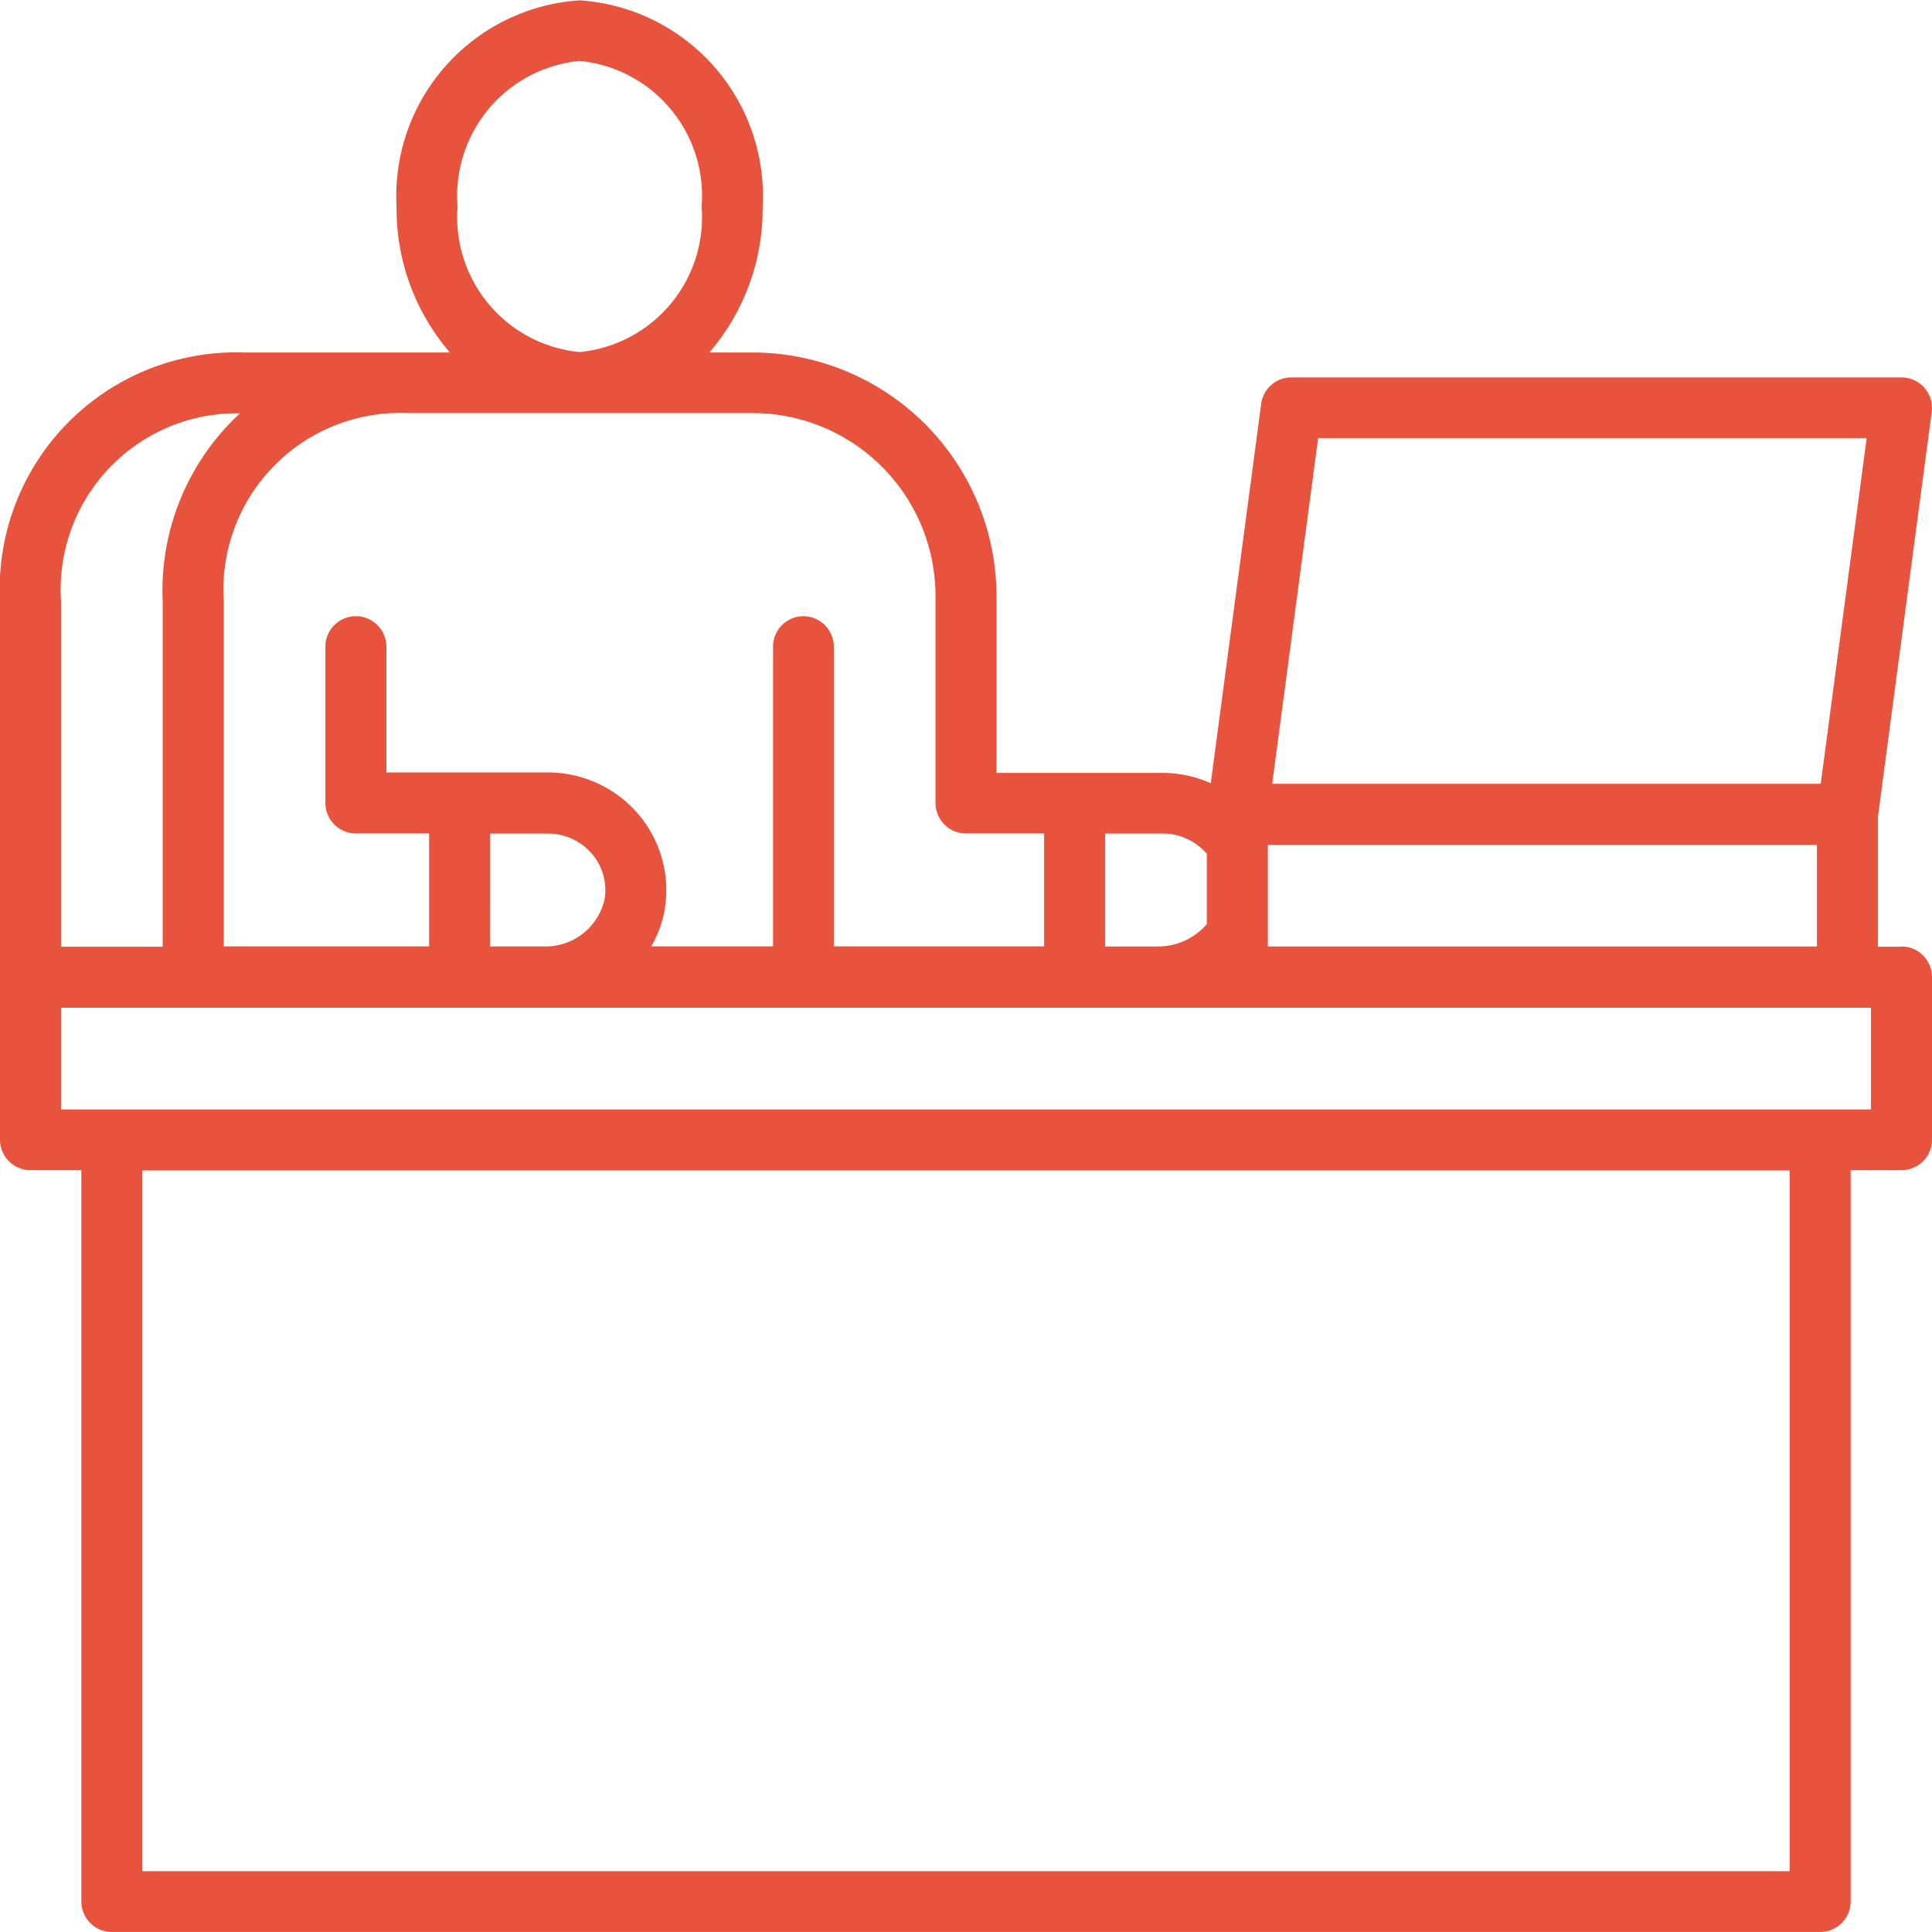
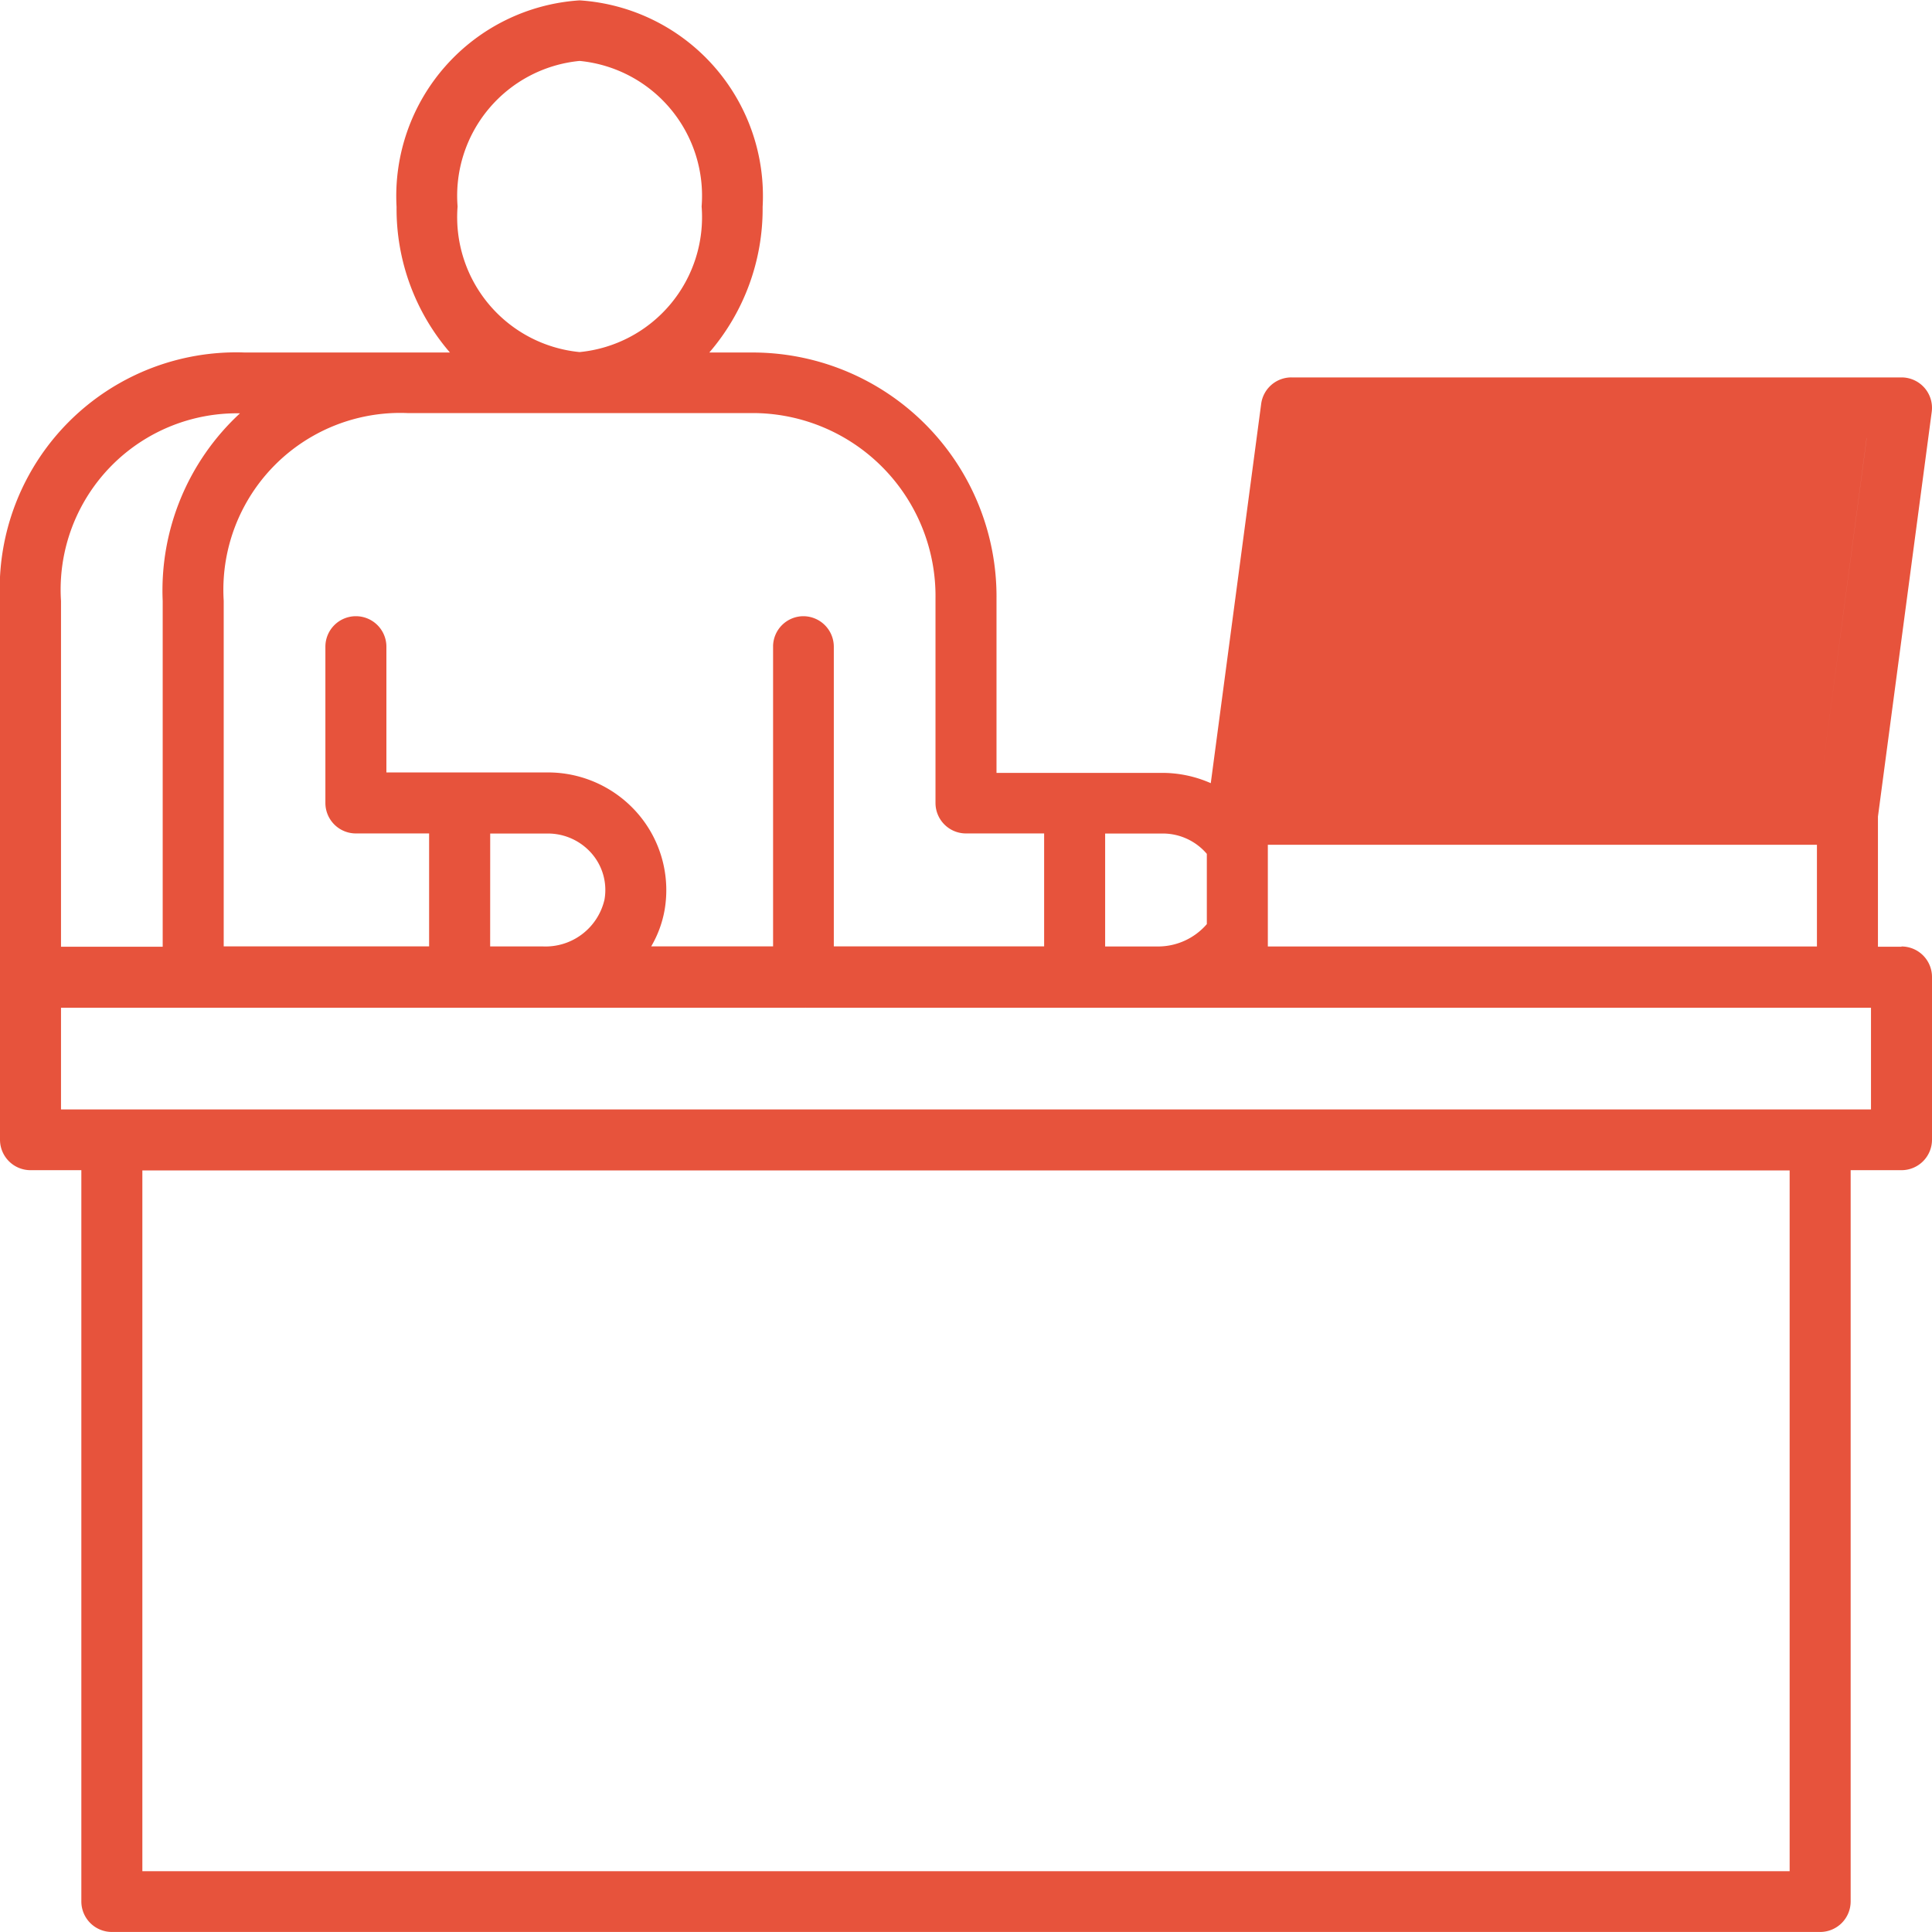
<svg xmlns="http://www.w3.org/2000/svg" width="47.5" height="47.499" viewBox="0 0 47.5 47.499">
  <g id="Grupo_1837" data-name="Grupo 1837" transform="translate(-5748 -12067)">
-     <path id="Trazado_5587" data-name="Trazado 5587" d="M107.671-221.336a1.584,1.584,0,0,1-1.2.55h-1.3v-2.777h1.414a1.422,1.422,0,0,1,1.086.5Zm15,.55h-13.5v-2.5h13.5Zm-32.619-2.777h1.414a1.427,1.427,0,0,1,1.089.5,1.366,1.366,0,0,1,.307,1.124,1.487,1.487,0,0,1-1.511,1.152h-1.3Zm33.842-9.723-1.13,8.5H109.278l1.129-8.5ZM88.028-233.9h8.544a4.5,4.5,0,0,1,4.428,4.56v5.025a.75.75,0,0,0,.75.75h1.921v2.777H98.5v-7.368a.751.751,0,0,0-.748-.75h0a.748.748,0,0,0-.745.723c0,.009,0,.017,0,.027v7.368H94.01a2.688,2.688,0,0,0,.332-.907,2.88,2.88,0,0,0-.644-2.339,2.92,2.92,0,0,0-2.232-1.031H87.5v-3.091a.75.75,0,0,0-.75-.75.75.75,0,0,0-.75.75v3.841a.75.75,0,0,0,.75.75h1.8v2.777H83.5v-8.5A4.349,4.349,0,0,1,88.028-233.9Zm1.222-5.08a3.331,3.331,0,0,1,3-3.578,3.331,3.331,0,0,1,3,3.578,3.332,3.332,0,0,1-3,3.58A3.333,3.333,0,0,1,89.25-238.978Zm-9.75,9.7a4.334,4.334,0,0,1,4.4-4.614,5.93,5.93,0,0,0-1.9,4.614v8.5H79.5Zm44.5,12.5H79.5v-2.5H97.792a.066.066,0,0,1,.02,0H124Zm-2,18.729H81.5v-17.229H122Zm2.75-22.729h-.579v-3.2l1.322-9.949a.747.747,0,0,0-.178-.592.752.752,0,0,0-.565-.256h-15a.749.749,0,0,0-.743.651l-1.239,9.325a2.951,2.951,0,0,0-1.183-.253H102.5v-4.275a6,6,0,0,0-5.928-6.06H95.439a5.413,5.413,0,0,0,1.311-3.58,4.82,4.82,0,0,0-4.5-5.078,4.821,4.821,0,0,0-4.5,5.078,5.409,5.409,0,0,0,1.312,3.58H84.028A5.817,5.817,0,0,0,78-229.281v13.245a.75.75,0,0,0,.75.75H80v17.979a.75.75,0,0,0,.75.75h42a.75.75,0,0,0,.75-.75v-17.979h1.25a.75.75,0,0,0,.75-.75v-4A.75.75,0,0,0,124.75-220.786Z" transform="translate(5670 12311.056)" fill="#e7533c" />
+     <path id="Trazado_5587" data-name="Trazado 5587" d="M107.671-221.336a1.584,1.584,0,0,1-1.2.55h-1.3v-2.777h1.414a1.422,1.422,0,0,1,1.086.5Zm15,.55h-13.5v-2.5h13.5Zm-32.619-2.777h1.414a1.427,1.427,0,0,1,1.089.5,1.366,1.366,0,0,1,.307,1.124,1.487,1.487,0,0,1-1.511,1.152h-1.3Zm33.842-9.723-1.13,8.5l1.129-8.5ZM88.028-233.9h8.544a4.5,4.5,0,0,1,4.428,4.56v5.025a.75.75,0,0,0,.75.75h1.921v2.777H98.5v-7.368a.751.751,0,0,0-.748-.75h0a.748.748,0,0,0-.745.723c0,.009,0,.017,0,.027v7.368H94.01a2.688,2.688,0,0,0,.332-.907,2.88,2.88,0,0,0-.644-2.339,2.92,2.92,0,0,0-2.232-1.031H87.5v-3.091a.75.75,0,0,0-.75-.75.75.75,0,0,0-.75.75v3.841a.75.75,0,0,0,.75.75h1.8v2.777H83.5v-8.5A4.349,4.349,0,0,1,88.028-233.9Zm1.222-5.08a3.331,3.331,0,0,1,3-3.578,3.331,3.331,0,0,1,3,3.578,3.332,3.332,0,0,1-3,3.58A3.333,3.333,0,0,1,89.25-238.978Zm-9.75,9.7a4.334,4.334,0,0,1,4.4-4.614,5.93,5.93,0,0,0-1.9,4.614v8.5H79.5Zm44.5,12.5H79.5v-2.5H97.792a.066.066,0,0,1,.02,0H124Zm-2,18.729H81.5v-17.229H122Zm2.75-22.729h-.579v-3.2l1.322-9.949a.747.747,0,0,0-.178-.592.752.752,0,0,0-.565-.256h-15a.749.749,0,0,0-.743.651l-1.239,9.325a2.951,2.951,0,0,0-1.183-.253H102.5v-4.275a6,6,0,0,0-5.928-6.06H95.439a5.413,5.413,0,0,0,1.311-3.58,4.82,4.82,0,0,0-4.5-5.078,4.821,4.821,0,0,0-4.5,5.078,5.409,5.409,0,0,0,1.312,3.58H84.028A5.817,5.817,0,0,0,78-229.281v13.245a.75.75,0,0,0,.75.75H80v17.979a.75.75,0,0,0,.75.75h42a.75.75,0,0,0,.75-.75v-17.979h1.25a.75.75,0,0,0,.75-.75v-4A.75.75,0,0,0,124.75-220.786Z" transform="translate(5670 12311.056)" fill="#e7533c" />
  </g>
</svg>